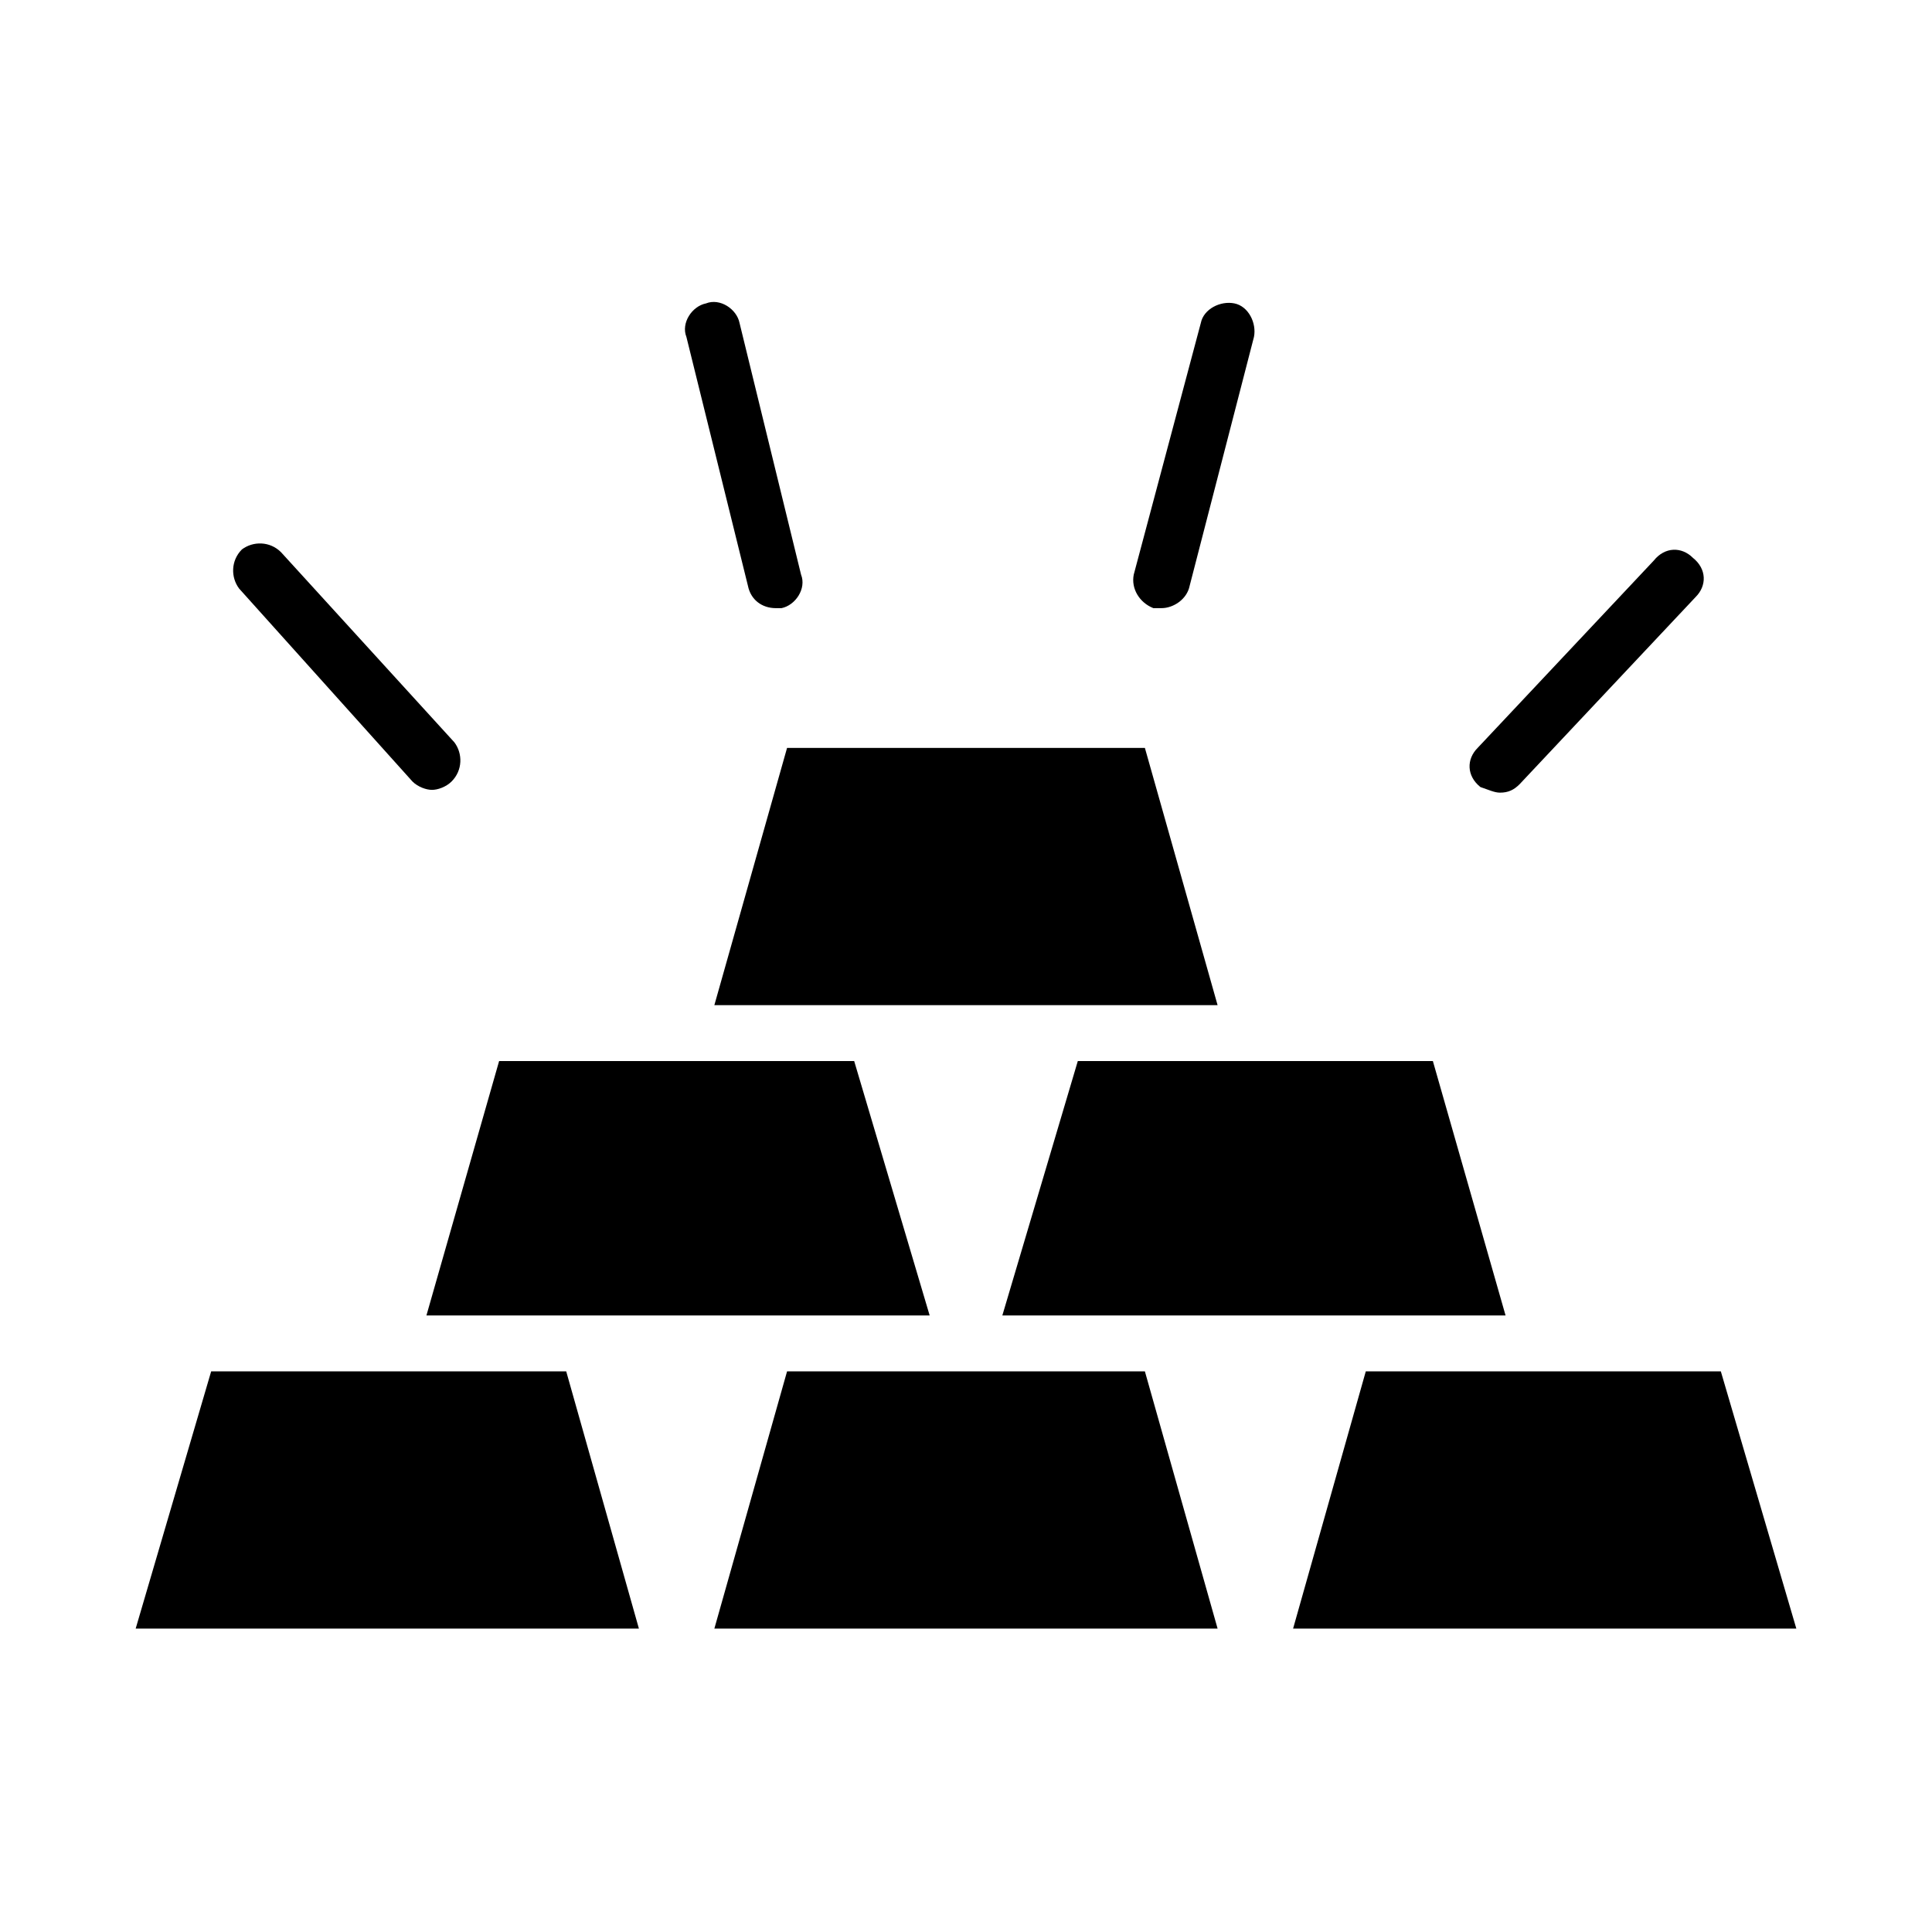
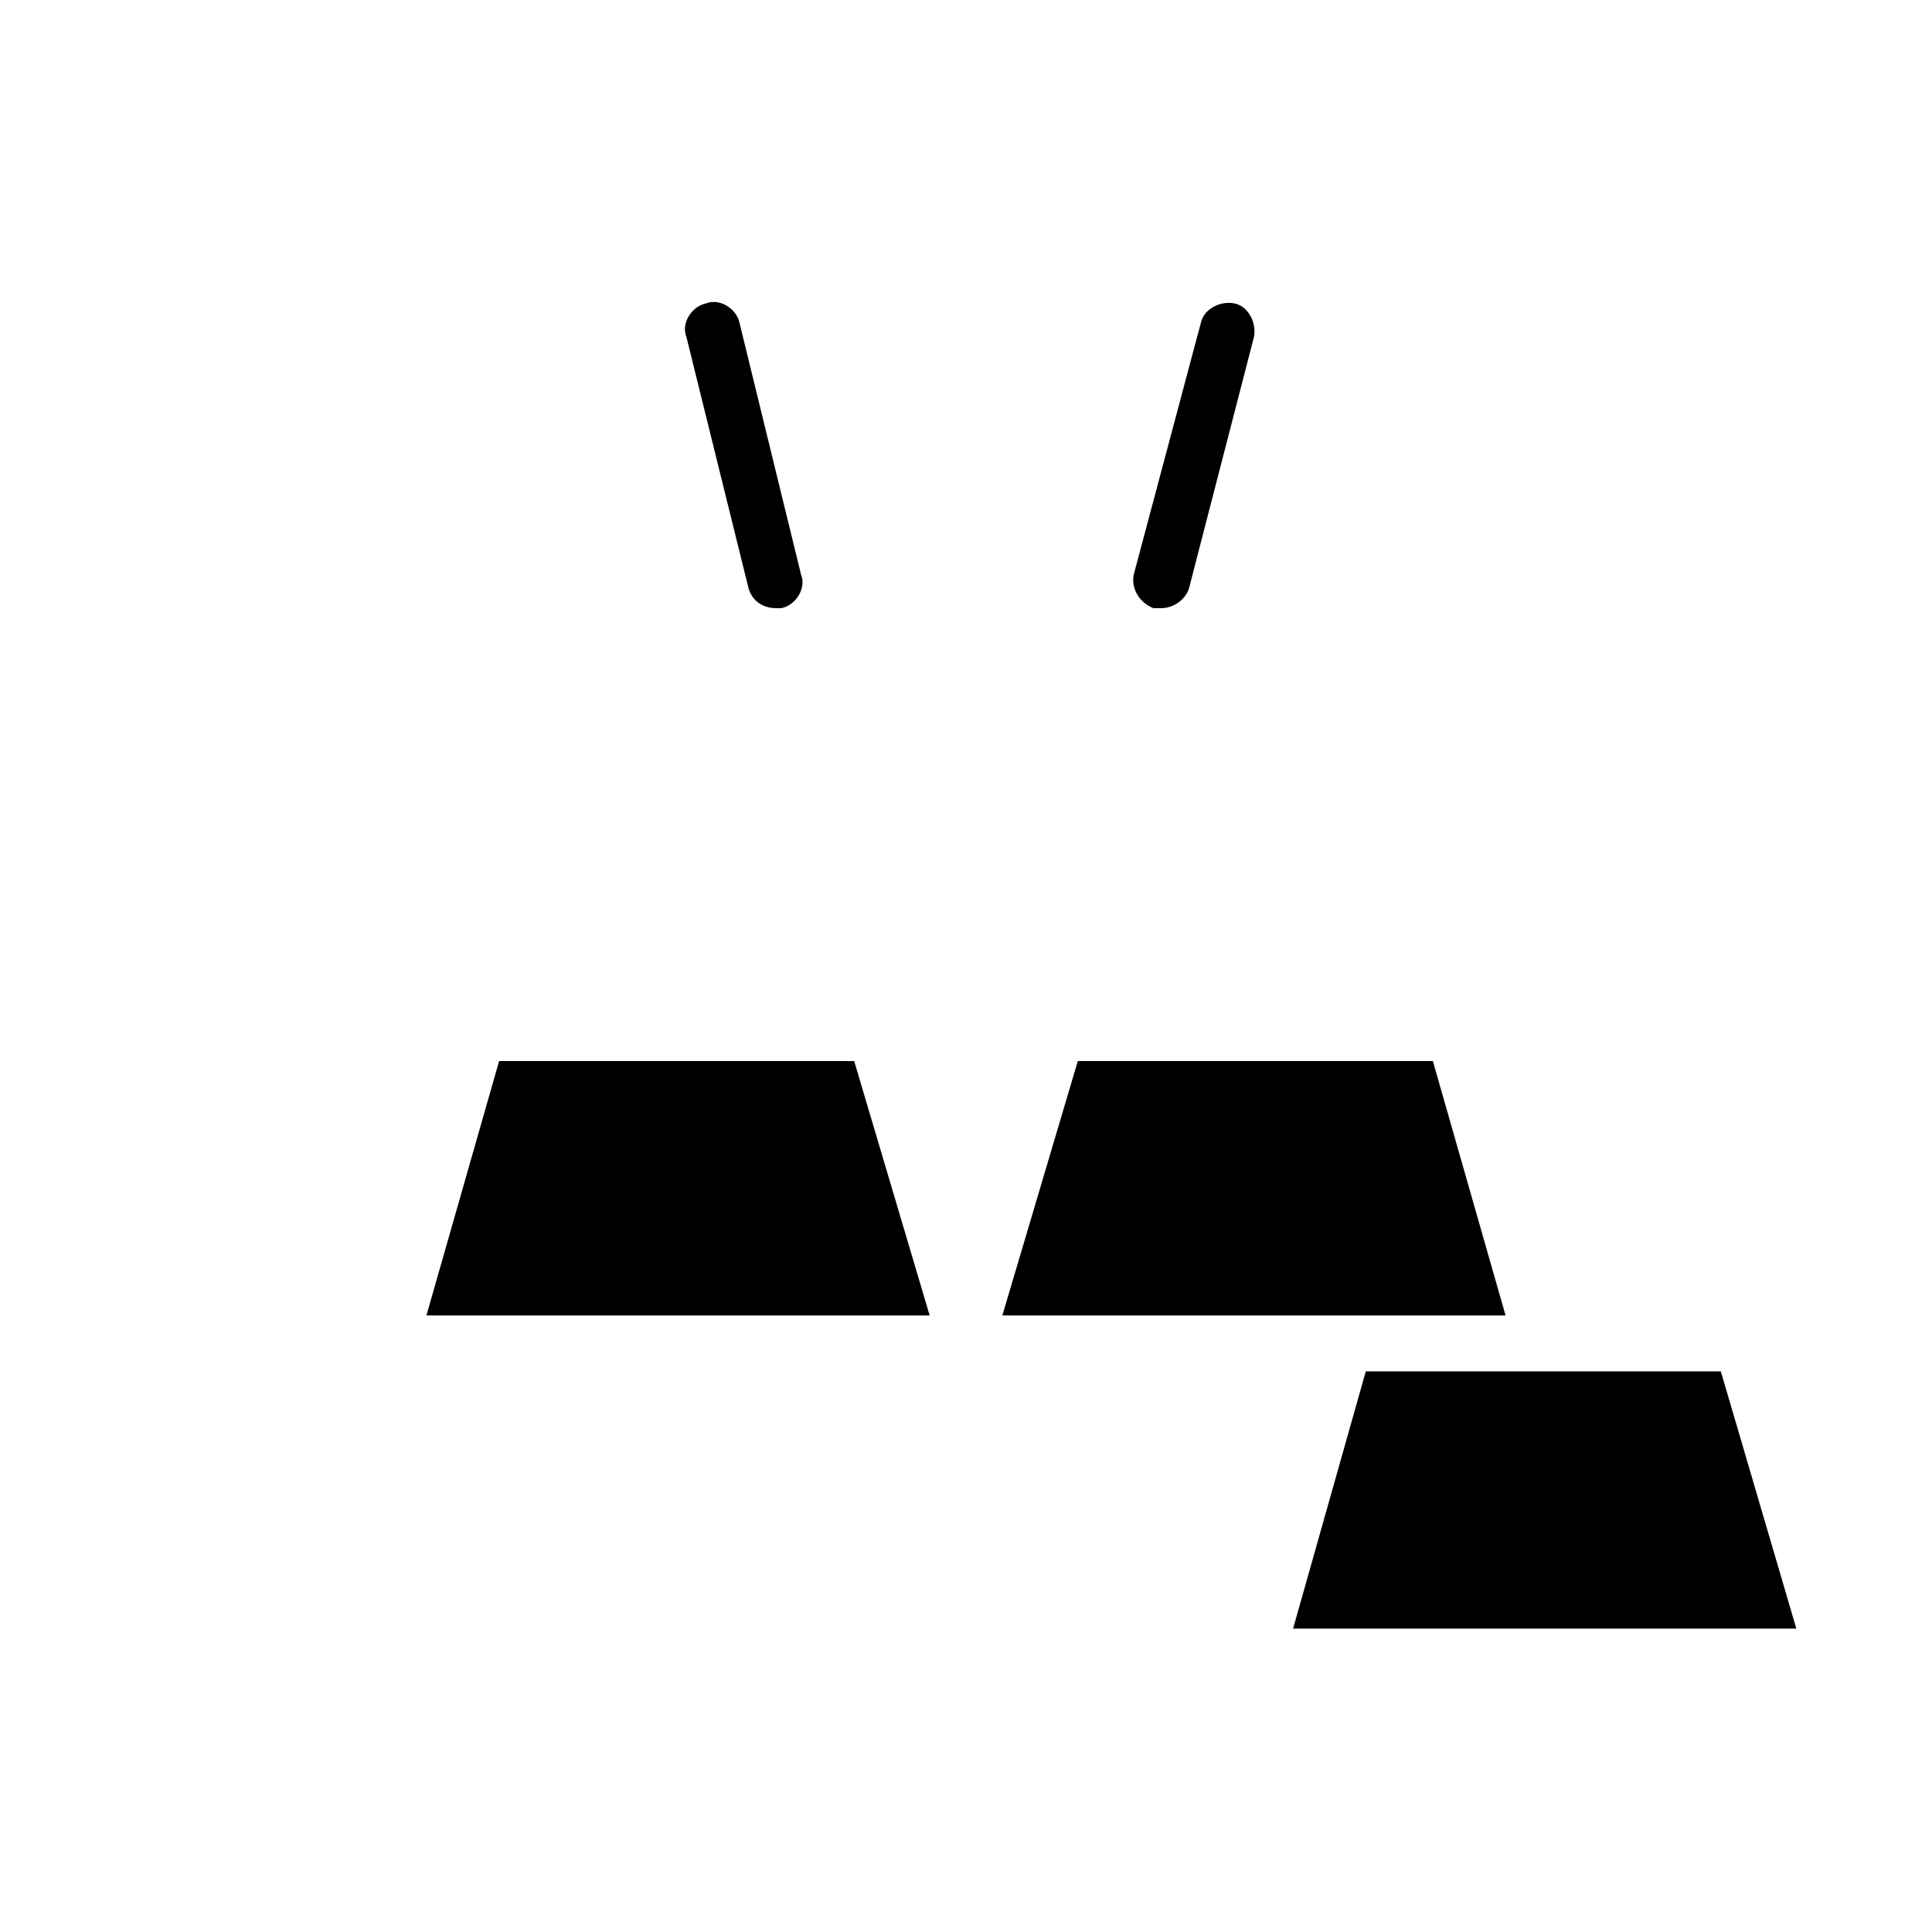
<svg xmlns="http://www.w3.org/2000/svg" fill="#000000" width="800px" height="800px" version="1.1" viewBox="144 144 512 512">
  <g>
    <path d="m600.04 507.43h-94.094l-19.262 68.16h133.36z" />
-     <path d="m352.58 507.43-19.266 68.16h133.36l-19.266-68.16z" />
-     <path d="m199.96 507.43-20.004 68.16h133.36l-19.262-68.16z" />
    <path d="m390.37 492.61-20.004-67.422h-94.094l-19.266 67.422z" />
-     <path d="m447.41 342.21h-94.832l-19.266 68.164h133.36z" />
    <path d="m409.63 492.61h133.36l-19.266-67.422h-94.094z" />
-     <path d="m253.3 351.1c1.48 1.48 3.703 2.223 5.188 2.223 1.48 0 3.703-0.742 5.188-2.223 2.965-2.965 2.965-7.41 0.742-10.371l-45.938-50.383c-2.965-2.965-7.41-2.965-10.371-0.742-2.965 2.965-2.965 7.41-0.742 10.371z" />
    <path d="m342.21 299.24c0.742 3.703 3.703 5.926 7.41 5.926h1.48c3.703-0.742 6.668-5.188 5.188-8.891l-16.301-66.68c-0.742-3.703-5.188-6.668-8.891-5.188-3.703 0.742-6.668 5.188-5.188 8.891z" />
    <path d="m449.64 305.16h2.223c2.965 0 6.668-2.223 7.41-5.926l17.039-65.941c0.742-3.703-1.48-8.148-5.188-8.891-3.703-0.742-8.148 1.48-8.891 5.188l-17.777 66.68c-0.742 3.703 1.48 7.41 5.184 8.891z" />
-     <path d="m541.51 354.06c2.223 0 3.703-0.742 5.188-2.223l46.676-49.641c2.965-2.965 2.965-7.41-0.742-10.371-2.965-2.965-7.41-2.965-10.371 0.742l-46.676 49.641c-2.965 2.965-2.965 7.41 0.742 10.371 2.223 0.738 3.703 1.48 5.184 1.48z" />
  </g>
</svg>